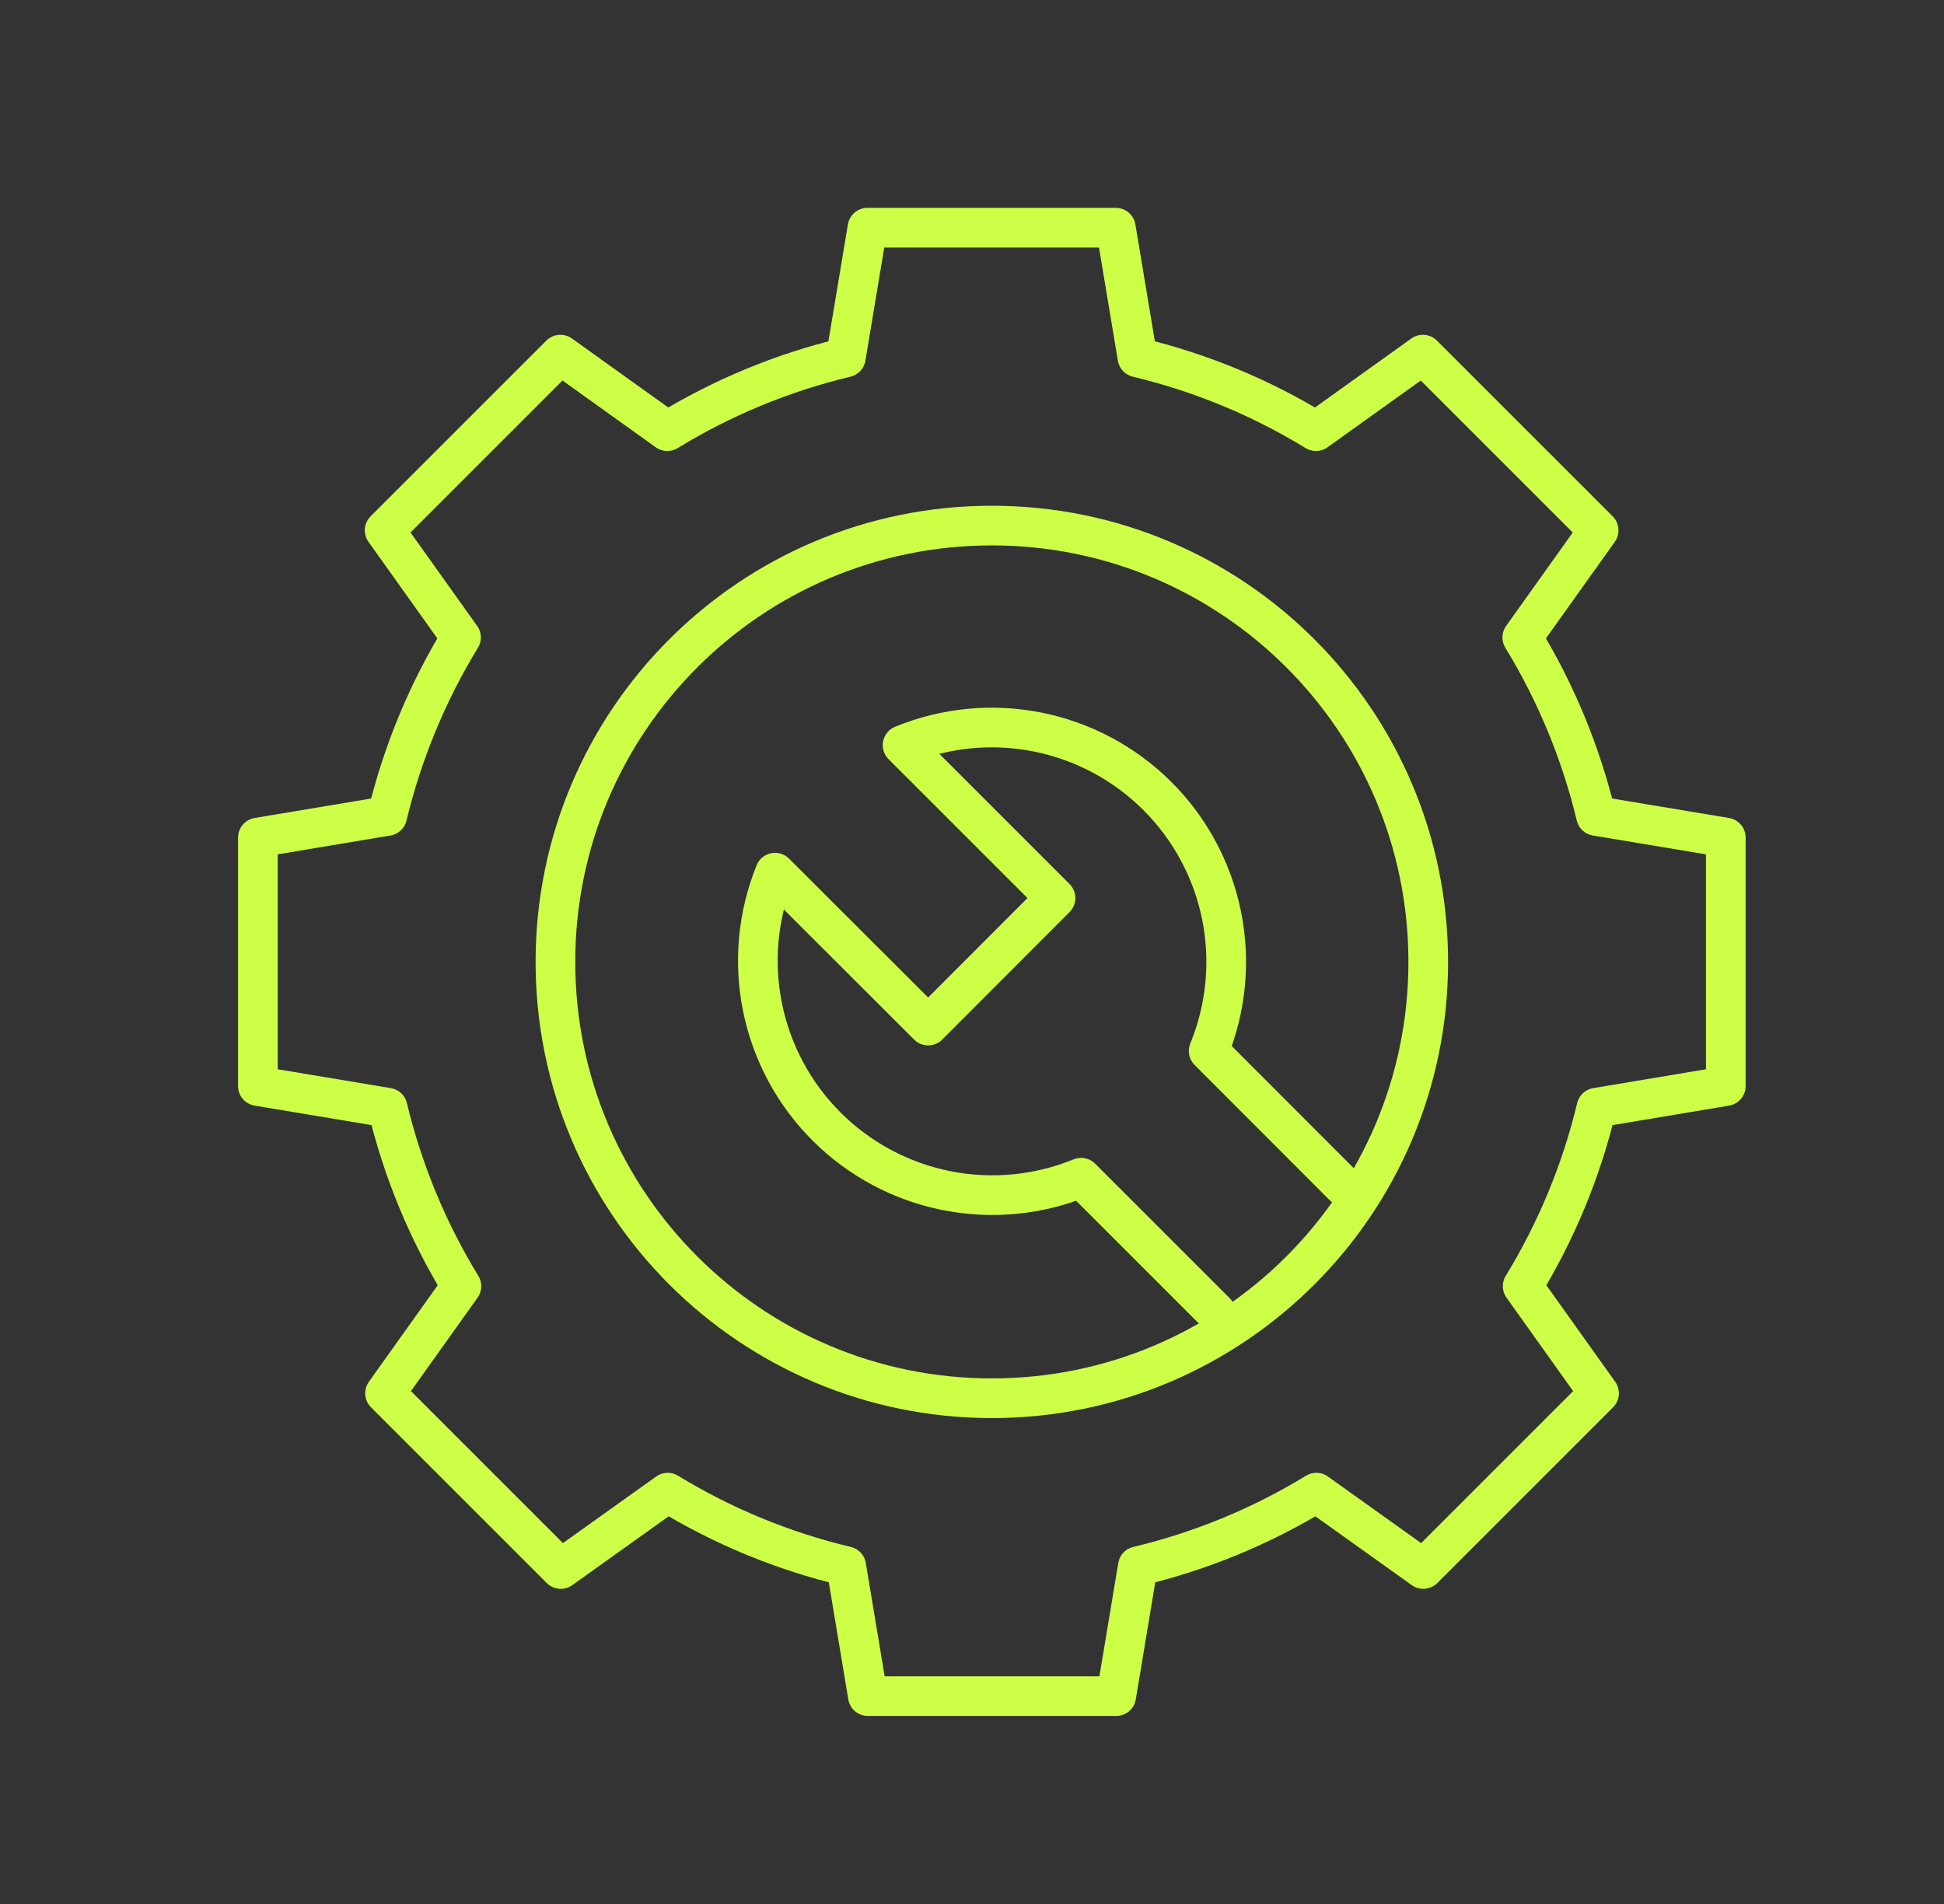
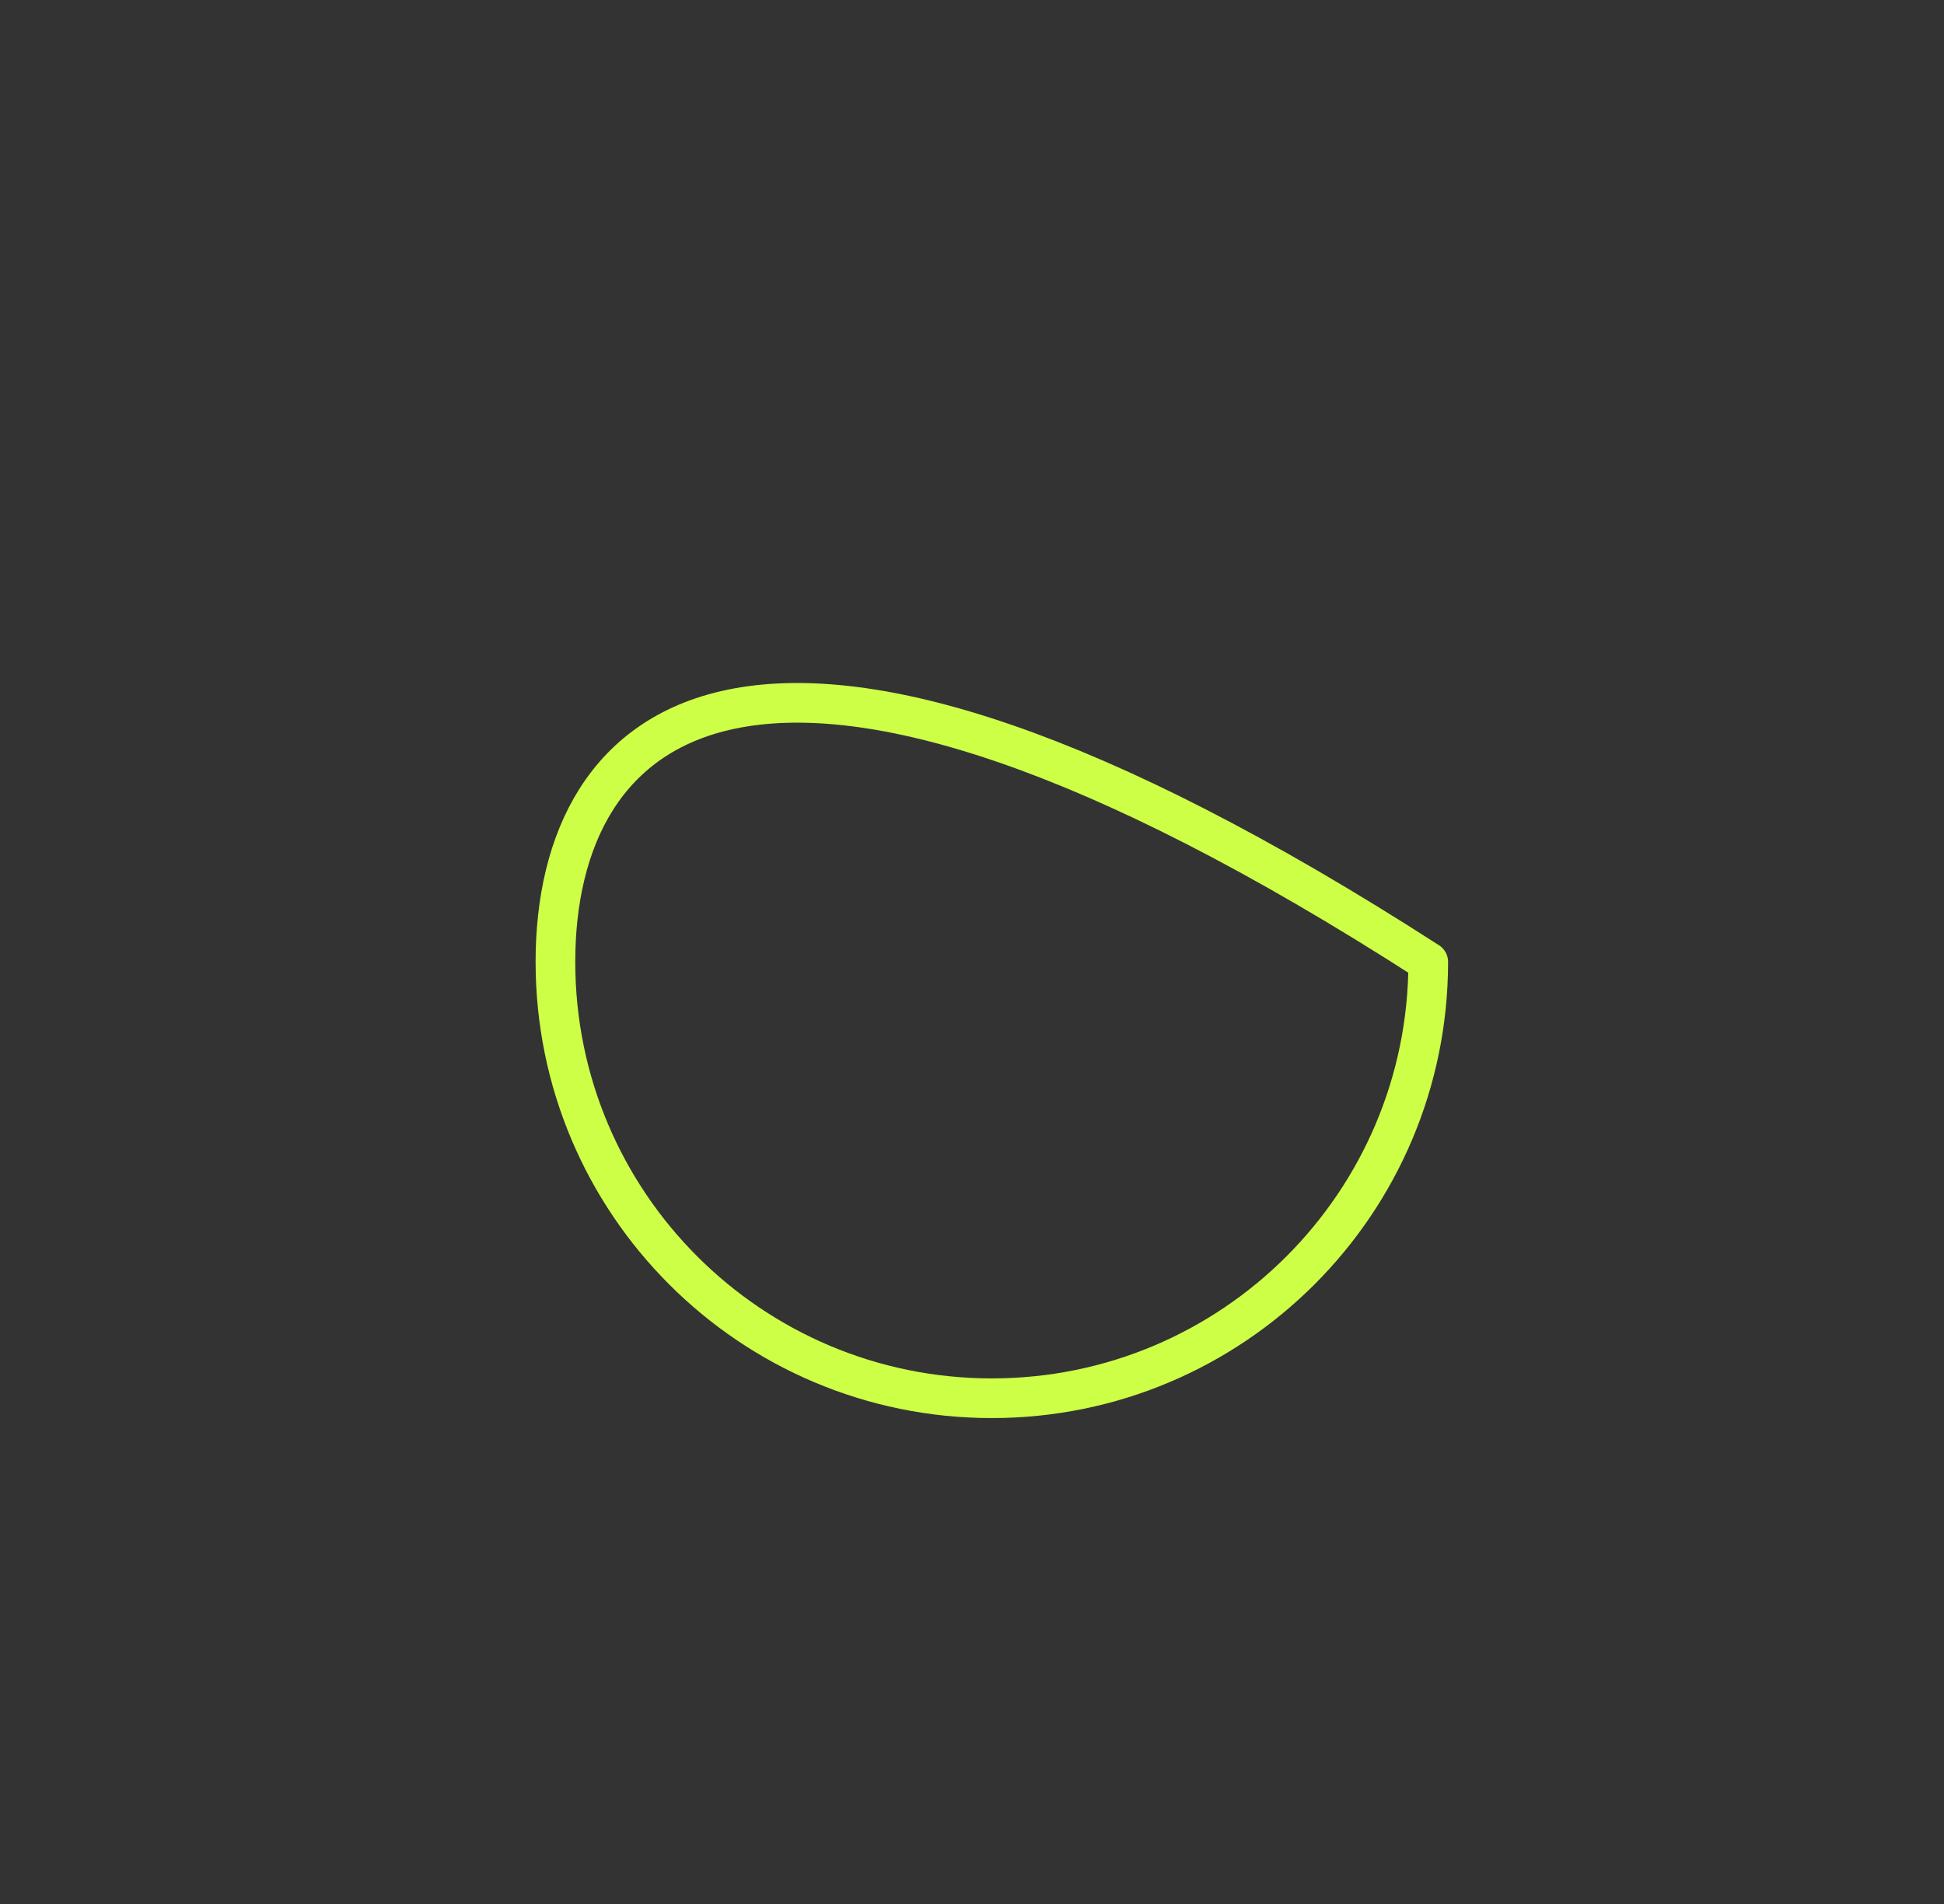
<svg xmlns="http://www.w3.org/2000/svg" width="98" height="96" viewBox="0 0 98 96" fill="none">
  <rect x="0" y="0" width="98" height="96" fill="#333333" stroke="none" />
-   <path d="M50 70.5C62.15 70.5 72 60.65 72 48.5C72 36.35 62.15 26.5 50 26.5C37.85 26.5 28 36.35 28 48.5C28 60.65 37.85 70.5 50 70.5Z" stroke="#CDFF46" stroke-width="2" stroke-linecap="round" stroke-linejoin="round" />
-   <path d="M87 54.76V42.23L80.46 41.14C79.697 37.964 78.442 34.928 76.74 32.14L80.59 26.74L71.73 17.88L66.34 21.74C63.553 20.036 60.516 18.781 57.34 18.02L56.25 11.48H43.73L42.64 18.02C39.464 18.781 36.426 20.036 33.64 21.74L28.25 17.88L19.39 26.74L23.24 32.14C21.538 34.928 20.283 37.964 19.52 41.14L13 42.23V54.76L19.54 55.85C20.301 59.026 21.557 62.063 23.26 64.85L19.41 70.25L28.27 79.11L33.66 75.26C36.447 76.961 39.484 78.213 42.66 78.97L43.75 85.52H56.27L57.36 78.97C60.536 78.213 63.573 76.961 66.36 75.26L71.75 79.11L80.61 70.25L76.76 64.85C78.463 62.063 79.719 59.026 80.48 55.85L87 54.76Z" stroke="#CDFF46" stroke-width="2" stroke-linecap="round" stroke-linejoin="round" />
-   <path d="M67.71 59.78L60.93 52.99C61.815 50.833 62.043 48.462 61.584 46.175C61.125 43.889 60 41.79 58.35 40.141C56.701 38.493 54.601 37.369 52.314 36.912C50.027 36.454 47.657 36.683 45.5 37.57L53.21 45.28L46.79 51.71L39.07 44C38.196 46.155 37.978 48.521 38.442 50.8C38.906 53.078 40.032 55.17 41.68 56.812C43.327 58.454 45.422 59.573 47.702 60.03C49.983 60.487 52.347 60.261 54.5 59.38L61.29 66.17" stroke="#CDFF46" stroke-width="2" stroke-linecap="round" stroke-linejoin="round" />
+   <path d="M50 70.5C62.15 70.5 72 60.65 72 48.5C37.85 26.5 28 36.35 28 48.5C28 60.65 37.85 70.5 50 70.5Z" stroke="#CDFF46" stroke-width="2" stroke-linecap="round" stroke-linejoin="round" />
</svg>